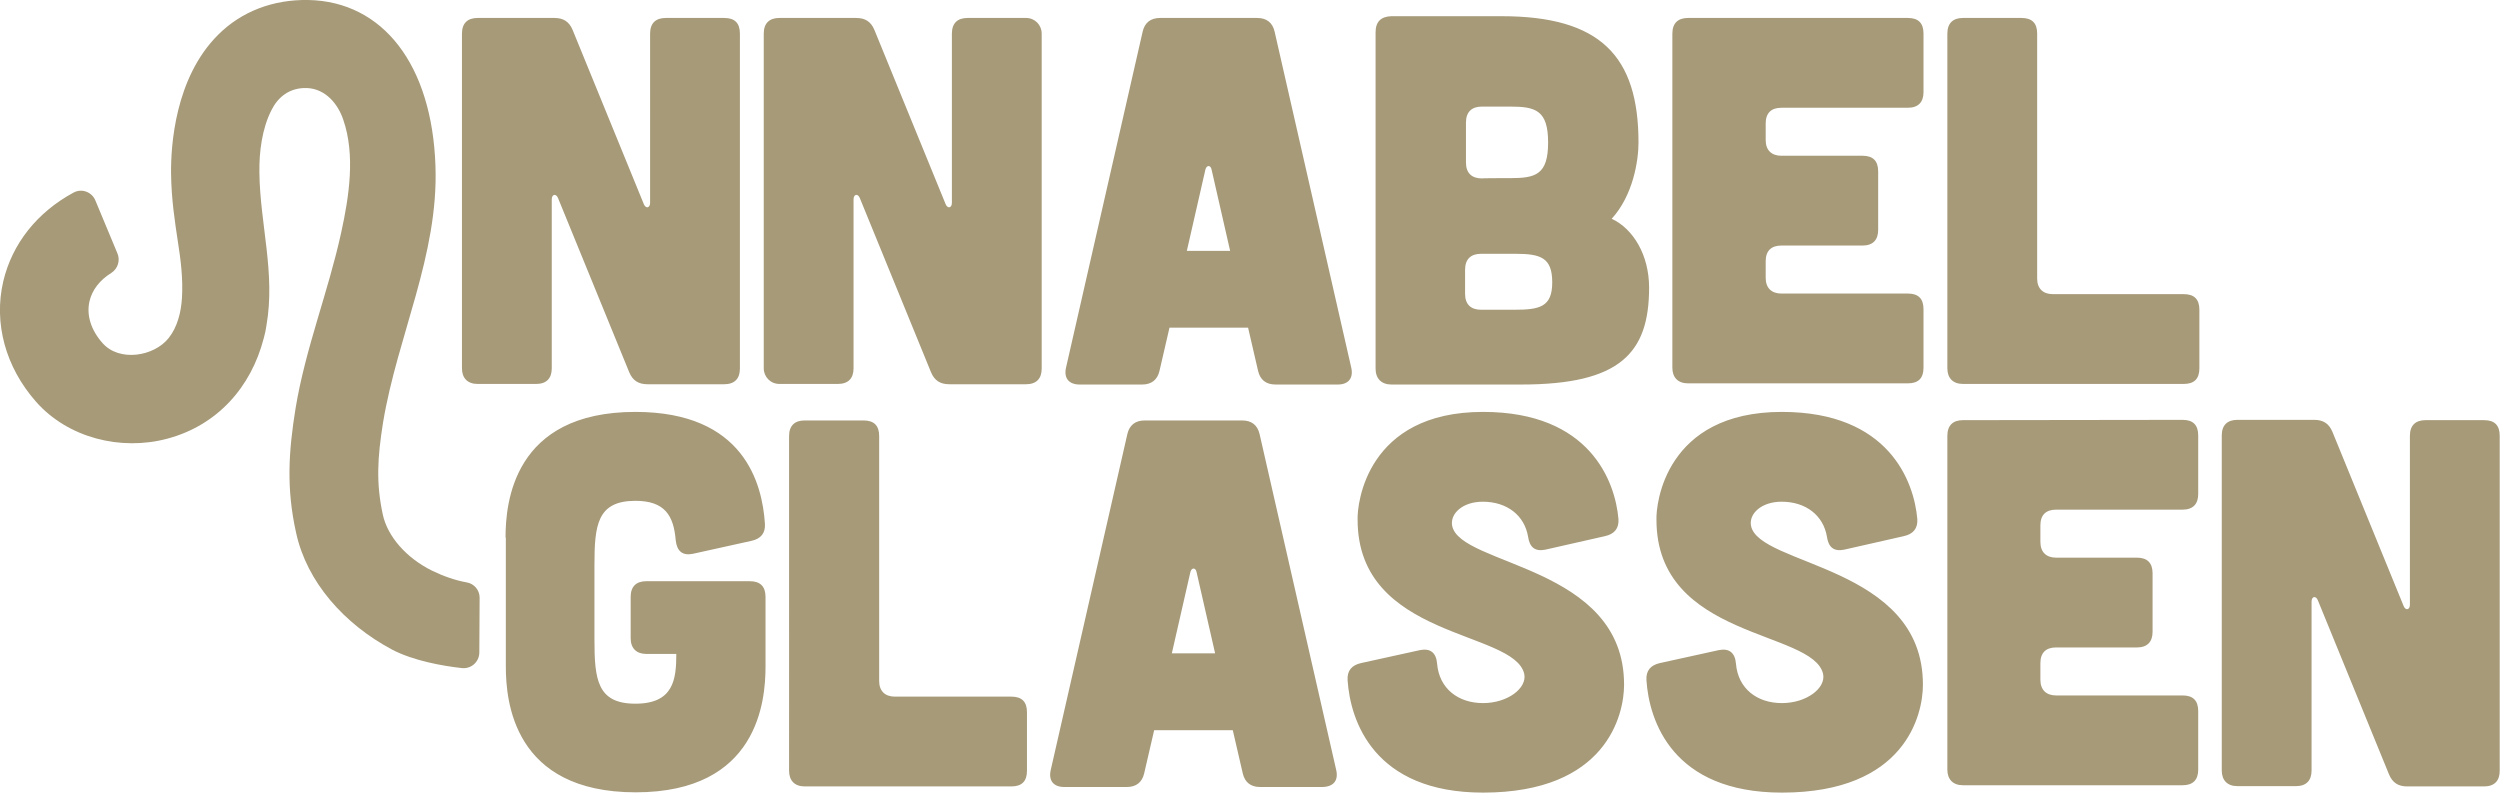
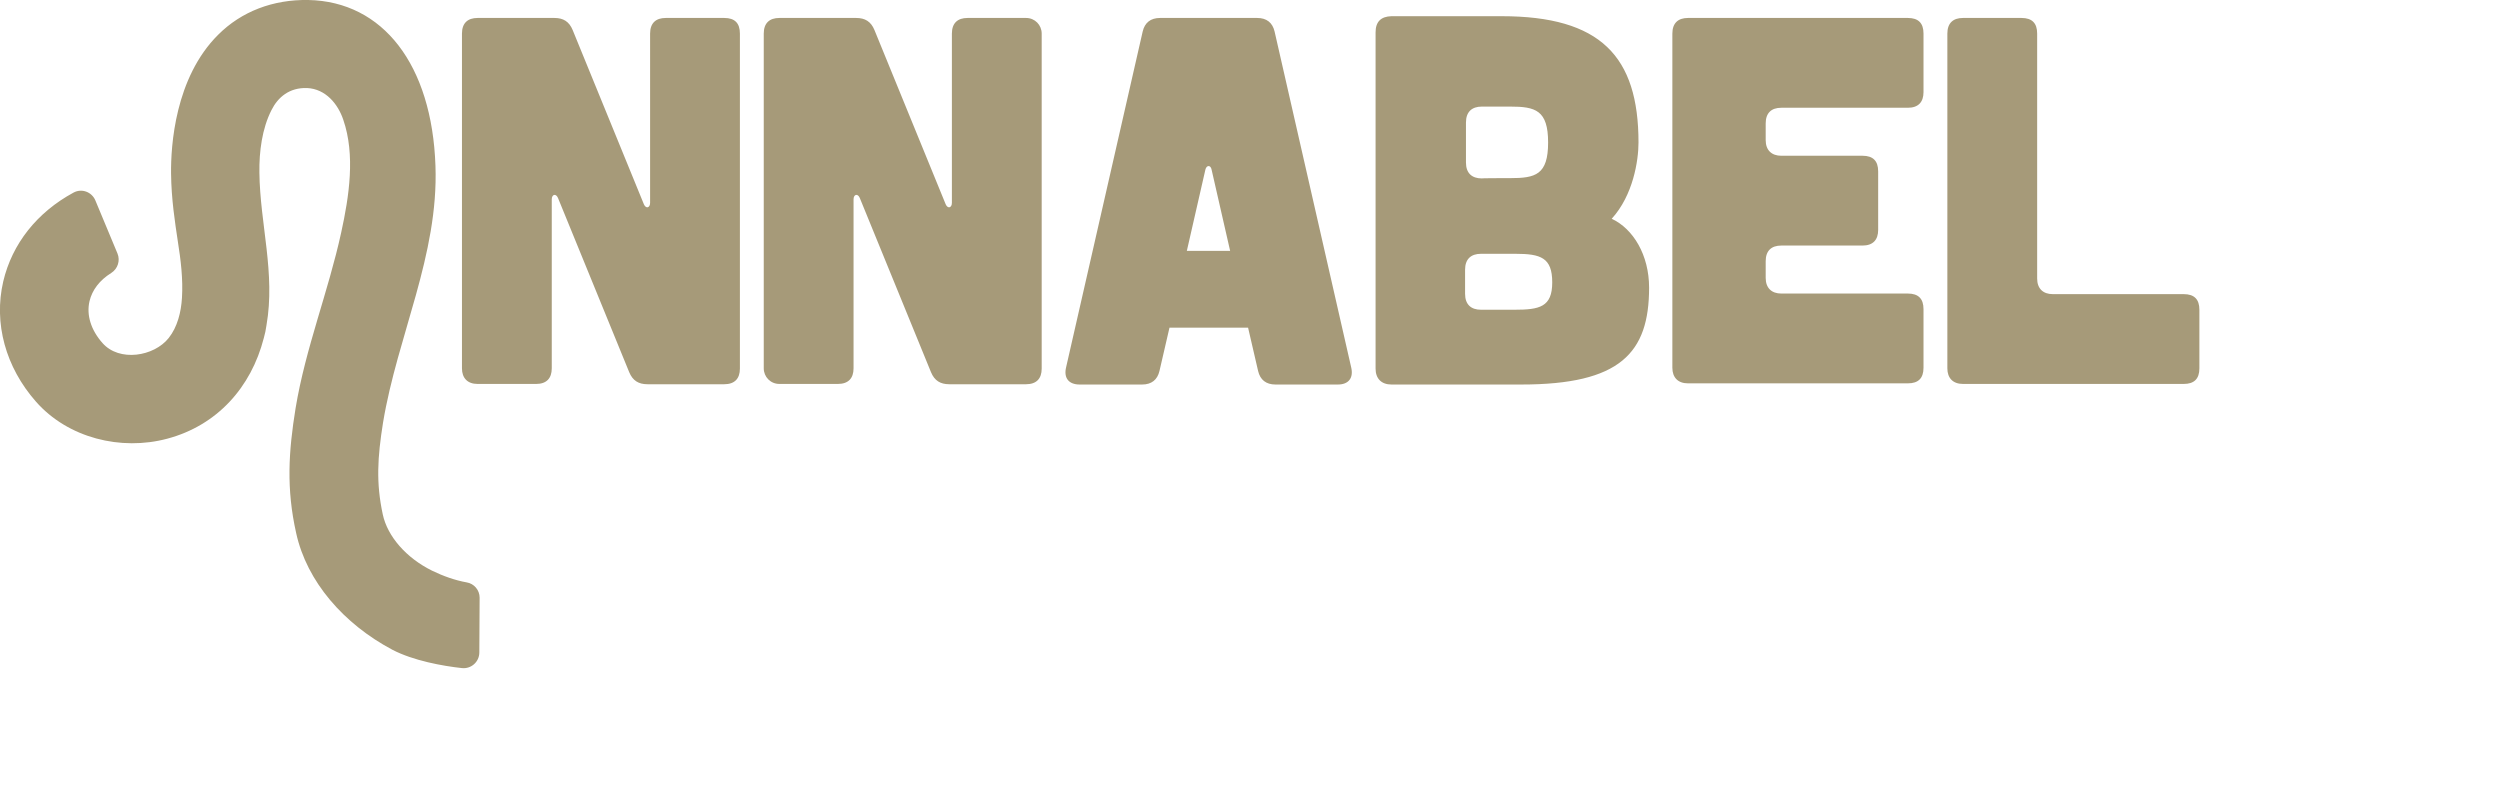
<svg xmlns="http://www.w3.org/2000/svg" version="1.1" id="Laag_2_00000029726008060743078820000011019662759294822293_" x="0" y="0" viewBox="0 0 849.1 269.3" xml:space="preserve">
  <style>.st0{fill:#a69a79}</style>
  <g id="Laag_1-2">
-     <path class="st0" d="M786 142.6c3 0 5 1.2 6.2 4.1l24.2 59.2c.7 1.6 2.1 1.2 2.1-.5V148c0-3.6 2-5.3 5.3-5.3h19.9c3.6 0 5.3 1.8 5.3 5.3v113.8c0 3.4-1.8 5.3-5.3 5.3h-26.1c-3 0-5-1.2-6.2-4.1l-24.2-59.2c-.7-1.6-2.1-1.2-2.1.5v57.4c0 3.4-1.8 5.3-5.3 5.3h-19.9c-3.4 0-5.3-2-5.3-5.3V147.9c0-3.6 2-5.3 5.3-5.3H786zM171.7 182.6c0-11.6 2.5-42.7 44.1-42.7 36.9 0 43.1 24.3 44 38 .2 3.2-1.4 5.1-4.6 5.8l-19.9 4.4c-3.5.7-5.4-.9-5.8-4.6-.7-8.4-3.7-13.4-13.7-13.4-13 0-13.9 8.3-13.9 21.8v25.3c0 13.5.9 21.8 13.9 21.8s13.9-8.3 13.9-16.9h-10.2c-3.3 0-5.3-1.9-5.3-5.3v-14.1c0-3.5 1.9-5.3 5.3-5.3h35.2c3.5 0 5.3 1.8 5.3 5.3v23.7c0 11.6-2.5 42.7-44.1 42.7s-44.1-31.1-44.1-42.7v-43.8h-.1zM524.8 186.7c-3.5.7-5.3-.9-5.8-4.4-1.2-7.2-7.1-11.9-15.4-11.9-6.9 0-11.1 4.1-10.4 8.1 2.5 13.8 58.5 13.4 58.4 54.1 0 10.2-6 36.6-47.9 36.6-37.1 0-45.1-24.4-46-38.2-.2-3.2 1.4-5.1 4.6-5.8l20-4.4c3.5-.7 5.5.9 5.8 4.6.7 8.5 7.2 13.4 15.6 13.4s15-5.1 14-9.9c-3.4-15-56.6-11.7-56.6-52.4-.2-5.3 3-36.6 42.6-36.6 36.4 0 44.9 23.7 46 36.4.2 3.2-1.4 5.1-4.6 5.8l-20.3 4.6zM626.3 186.7c-3.5.7-5.3-.9-5.8-4.4-1.2-7.2-7.1-11.9-15.4-11.9-6.9 0-11.1 4.1-10.4 8.1 2.5 13.8 58.5 13.4 58.4 54.1 0 10.2-6 36.6-47.9 36.6-37.2 0-45.1-24.4-46-38.2-.2-3.2 1.4-5.1 4.6-5.8l20-4.4c3.5-.7 5.5.9 5.8 4.6.7 8.5 7.2 13.4 15.6 13.4s15-5.1 14-9.9c-3.4-15-56.6-11.7-56.6-52.4-.2-5.3 3-36.6 42.6-36.6 36.4 0 44.9 23.7 46 36.4.2 3.2-1.4 5.1-4.6 5.8l-20.3 4.6zM741.3 142.6c3.6 0 5.3 1.8 5.3 5.3v19.9c0 3.4-1.8 5.3-5.3 5.3h-43c-3.4 0-5.3 1.8-5.3 5.3v5.7c0 3.4 2 5.3 5.3 5.3h27.5c3.5 0 5.3 1.8 5.3 5.3v19.9c0 3.4-1.8 5.3-5.3 5.3h-27.5c-3.4 0-5.3 1.8-5.3 5.3v5.7c0 3.4 2 5.3 5.3 5.3h43c3.6 0 5.3 1.8 5.3 5.3v19.9c0 3.5-1.8 5.3-5.3 5.3h-74.6c-3.4 0-5.3-2-5.3-5.3V148c0-3.6 2-5.3 5.3-5.3l74.6-.1zM453.8 261.4l-26-114c-.7-3-2.7-4.6-5.9-4.6h-33.1c-3.2 0-5.2 1.6-5.9 4.6l-26 114c-.9 3.7.9 5.9 4.6 5.9h21.2c3.2 0 5.2-1.6 5.9-4.6L392 248h26.7l3.4 14.7c.7 3 2.7 4.6 5.9 4.6h21.2c3.7-.1 5.5-2.2 4.6-5.9zM398 221.9l6.3-27.6c.4-1.6 1.8-1.6 2.1 0l6.3 27.6H398zM293.3 142.8c3.6 0 5.3 1.8 5.3 5.3v83.2c0 3.4 2 5.3 5.3 5.3h39.6c3.6 0 5.3 1.8 5.3 5.3v19.9c0 3.6-1.8 5.3-5.3 5.3h-70.2c-3.4 0-5.3-2-5.3-5.3V148.1c0-3.6 2-5.3 5.3-5.3h20z" />
    <g>
      <path class="st0" d="M188.3 6.1c3 0 5 1.2 6.2 4.1l24.2 59.2c.7 1.6 2.1 1.2 2.1-.5V11.4c0-3.6 2-5.3 5.3-5.3H246c3.6 0 5.3 1.8 5.3 5.3v113.8c0 3.4-1.8 5.3-5.3 5.3h-26.1c-3 0-5-1.2-6.2-4.1l-24.2-59.2c-.7-1.6-2.1-1.2-2.1.5v57.4c0 3.4-1.8 5.3-5.3 5.3h-19.9c-3.4 0-5.3-2-5.3-5.3V11.4c0-3.6 2-5.3 5.3-5.3h26.1zM290.8 6.1c3 0 5 1.2 6.2 4.1l24.2 59.2c.7 1.6 2.1 1.2 2.1-.5V11.4c0-3.6 2-5.3 5.3-5.3h19.9c3 0 5.3 2.4 5.3 5.3v113.8c0 3.4-1.8 5.3-5.3 5.3h-26.1c-3 0-5-1.2-6.2-4.1L292 67.2c-.7-1.6-2.1-1.2-2.1.5v57.4c0 3.4-1.8 5.3-5.3 5.3h-19.9c-3 0-5.3-2.4-5.3-5.3V11.4c0-3.6 2-5.3 5.3-5.3h26.1zM510 5.5c33.6 0 46.5 13.6 46.5 42.9 0 6.1-1.8 17.9-9.1 25.9 7.3 3.4 12.7 12.3 12.7 23.4 0 22.2-9.8 32.9-43.4 32.9h-44.1c-3.4 0-5.4-2-5.4-5.4V11c0-3.6 1.8-5.4 5.4-5.5H510zm4.3 99.7c8.6 0 12.9-.9 12.9-9.3s-3.9-9.7-12.5-9.7H503c-3.4 0-5.4 1.8-5.4 5.4v8.2c0 3.6 2 5.4 5.4 5.4h11.3zm-1.4-44.7c8.6 0 12.9-1.1 12.9-12.1s-4.3-12.2-12.9-12.2h-9.6c-3.4 0-5.4 1.8-5.4 5.4v13.6c0 3.6 2 5.4 5.4 5.4-.1-.1 9.6-.1 9.6-.1zM648 6.1c3.6 0 5.3 1.8 5.3 5.3v19.9c0 3.4-1.8 5.3-5.3 5.3h-43c-3.4 0-5.3 1.8-5.3 5.3v5.7c0 3.4 2 5.3 5.3 5.3h27.6c3.6 0 5.3 1.8 5.3 5.3v19.9c0 3.4-1.8 5.3-5.3 5.3H605c-3.4 0-5.3 1.8-5.3 5.3v5.7c0 3.4 2 5.3 5.3 5.3h43c3.6 0 5.3 1.8 5.3 5.3v19.9c0 3.6-1.8 5.3-5.3 5.3h-74.7c-3.4 0-5.3-2-5.3-5.3V11.4c0-3.6 2-5.3 5.3-5.3H648zM686.6 6.1c3.6 0 5.3 1.8 5.3 5.3v83.2c0 3.4 2 5.3 5.3 5.3h44.5c3.6 0 5.3 1.8 5.3 5.3v19.9c0 3.6-1.8 5.3-5.3 5.3h-75c-3.4 0-5.3-2-5.3-5.3V11.4c0-3.6 2-5.3 5.3-5.3h19.9zM458.9 124.7l-26-114c-.7-3-2.7-4.6-5.9-4.6h-33c-3.2 0-5.2 1.6-5.9 4.6l-26 114c-.9 3.7.9 5.9 4.6 5.9h21.2c3.2 0 5.2-1.6 5.9-4.6l3.4-14.7h26.7l3.4 14.7c.7 3 2.7 4.6 5.9 4.6h21.2c3.6 0 5.4-2.2 4.5-5.9zm-55.8-39.5l6.3-27.6c.4-1.6 1.8-1.6 2.1 0l6.3 27.6h-14.7zM162.9 203c0-2.6-1.9-4.8-4.4-5.2-3.9-.7-7.9-2.1-11.8-4-8.7-4.3-15.1-11.6-16.7-19.1-2.3-10.7-1.8-19.3.1-31.2C135 114 149 86.7 147.9 56.3 146.7 22 130.1.5 104.7 0 92.7-.2 82 3.9 74.1 11.8 59.4 26.4 58 49.6 58.1 58.9c.1 8.8 1.3 16.4 2.3 23.1 1 6.3 1.8 12.8 1.4 19.2-.3 4.8-1.5 9.8-4.5 13.6-5 6.3-16.8 8.2-22.5 1.7-3.9-4.4-5.5-9.5-4.4-14.2.9-3.8 3.4-7.1 7.4-9.6 2.2-1.4 3.1-4.2 2.1-6.6l-7.5-18c-1.2-2.9-4.6-4.2-7.4-2.7C12.6 72.1 4.1 82.8 1.1 95.6c-3.3 14.2.8 29.1 11.1 40.8 10.9 12.4 28.9 16.8 44.6 12.6 16.9-4.5 28.5-17.4 32.8-34.2.4-1.4.7-2.8.9-4.3 3.1-17.7-2.2-34.4-2.4-51.9-.1-7.1.9-14.9 4.1-21.2 2.2-4.4 6.1-7.7 12.1-7.5 6.3.3 10.5 5.4 12.3 10.8 4.1 11.9 2 25.9-.7 38.2-4.4 20.2-12.1 39.2-15.5 59.7-2.4 14.8-3.2 27.4.2 42.5 3.6 16.4 16.1 30.8 32.7 39.6 7.1 3.7 17.1 5.5 23.5 6.2 3.2.4 6-2.1 6-5.3l.1-18.6z" />
    </g>
  </g>
</svg>